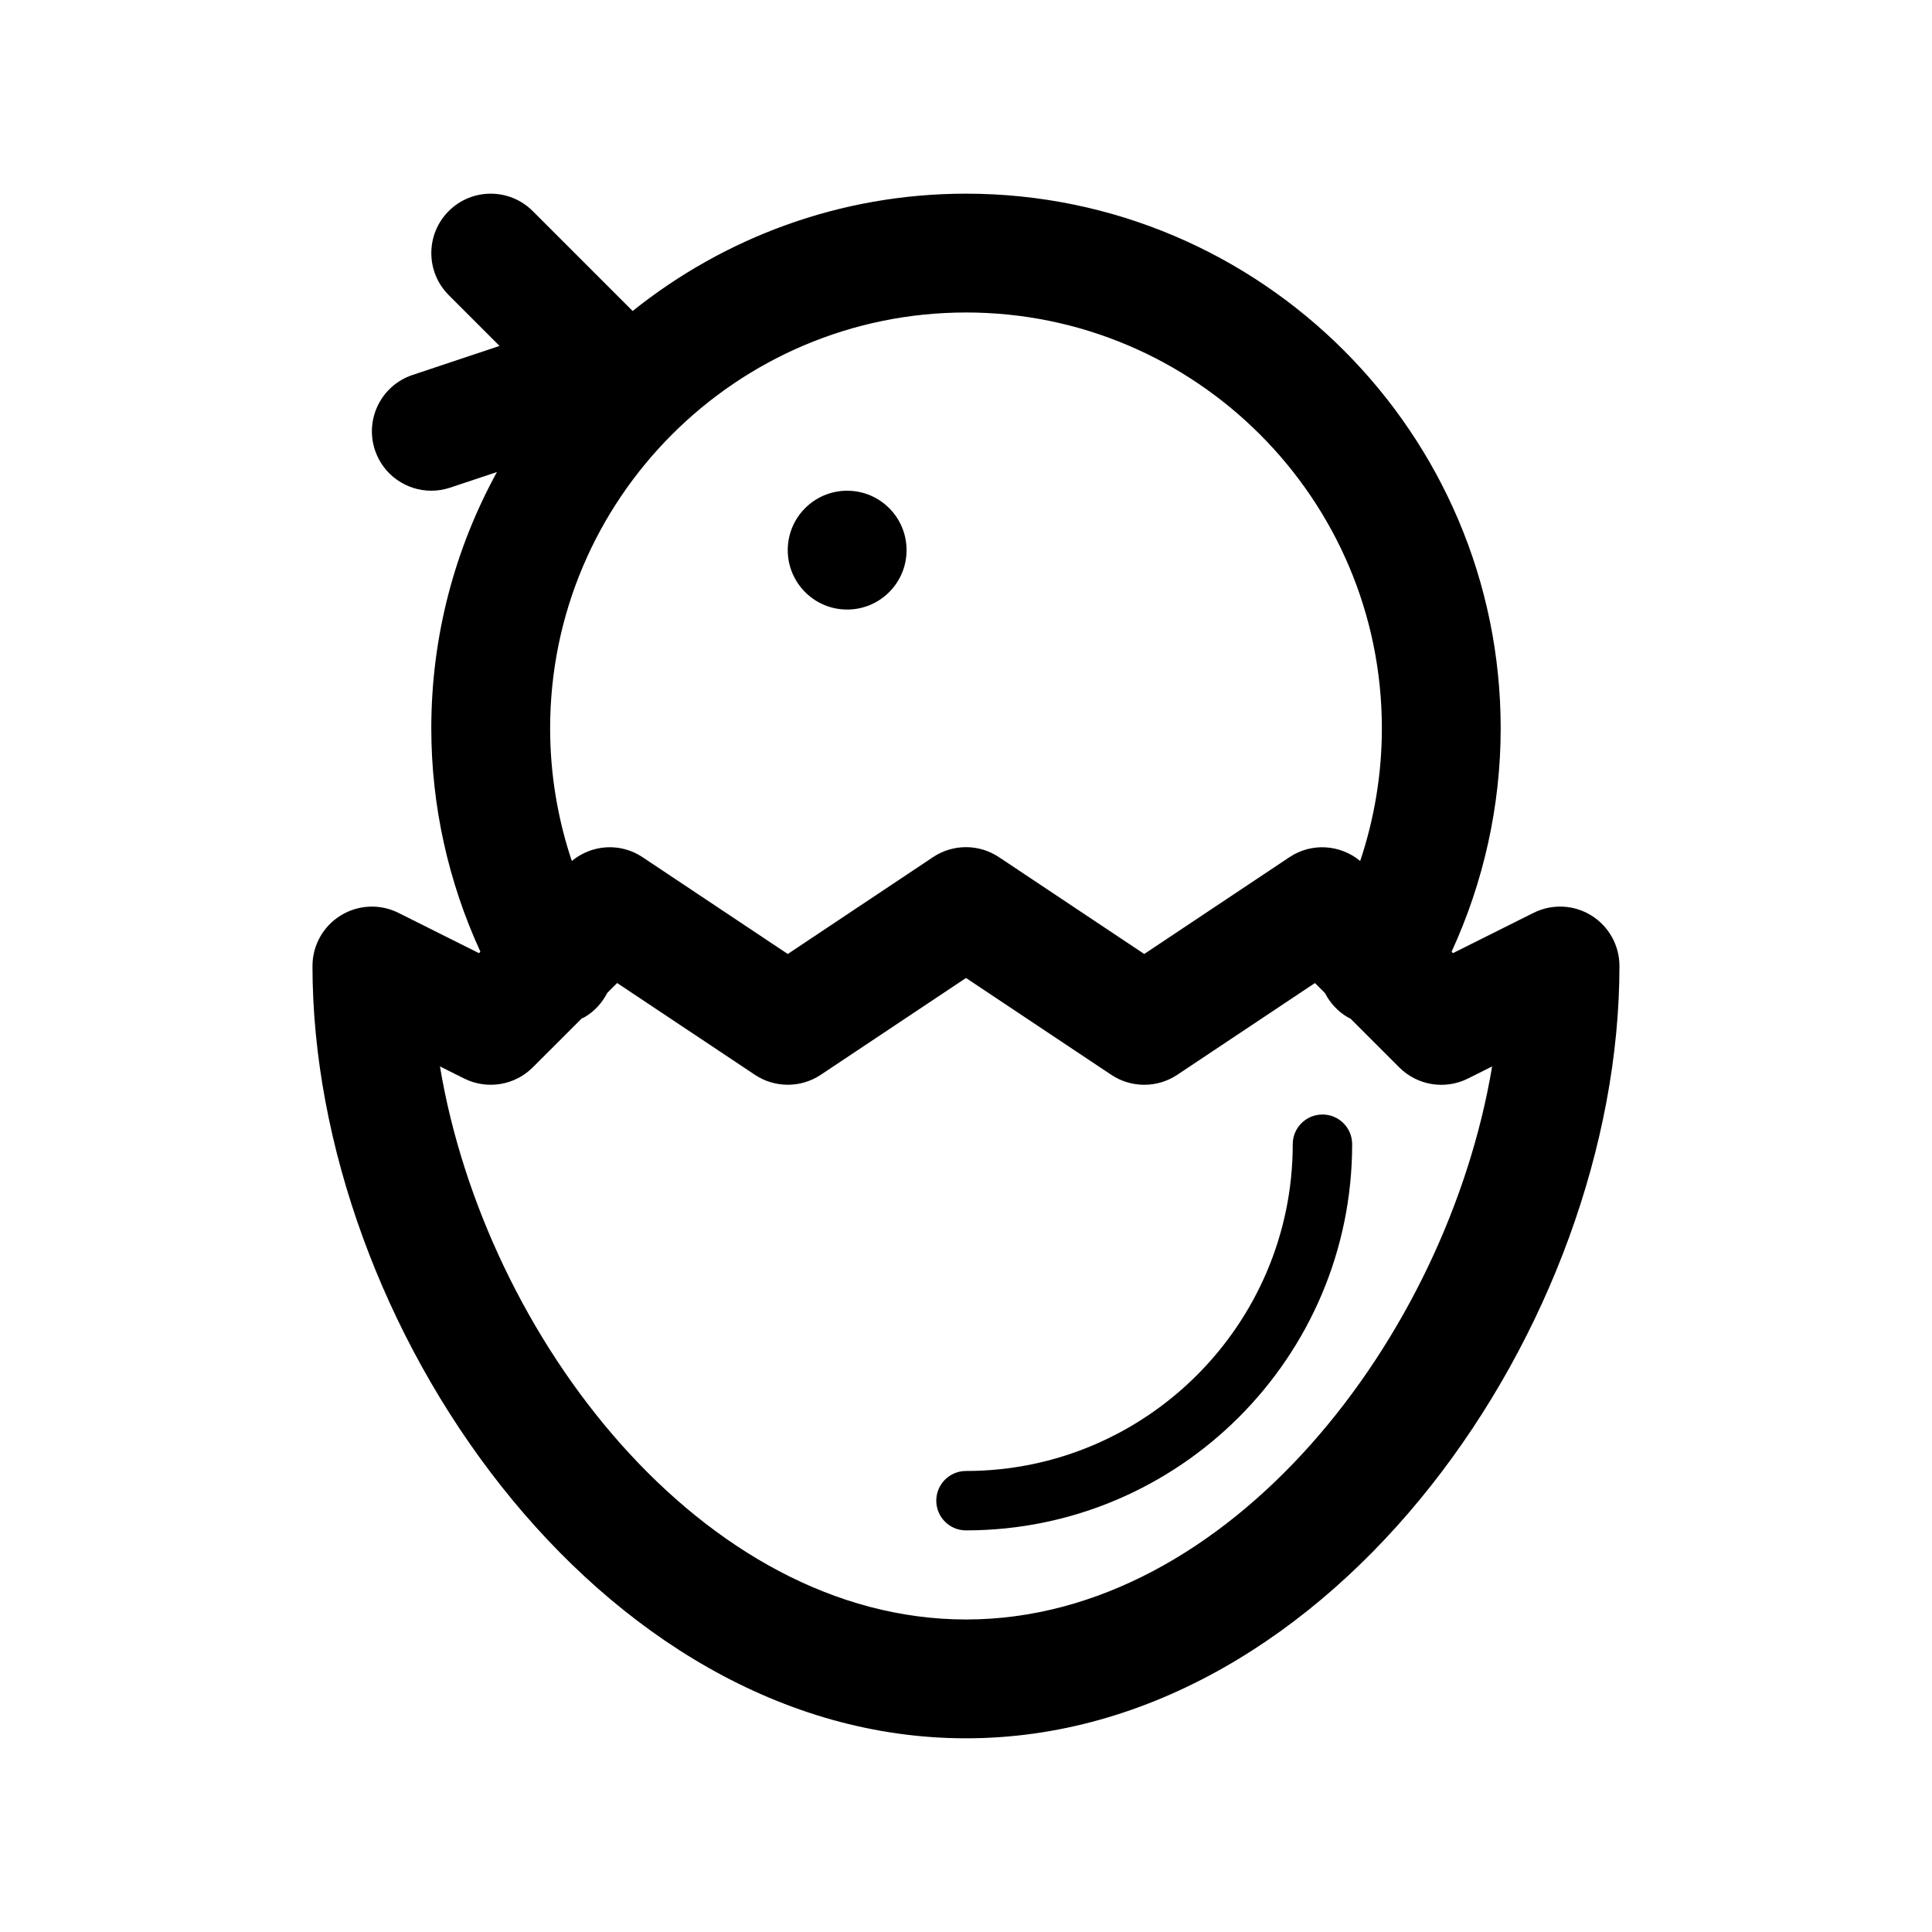
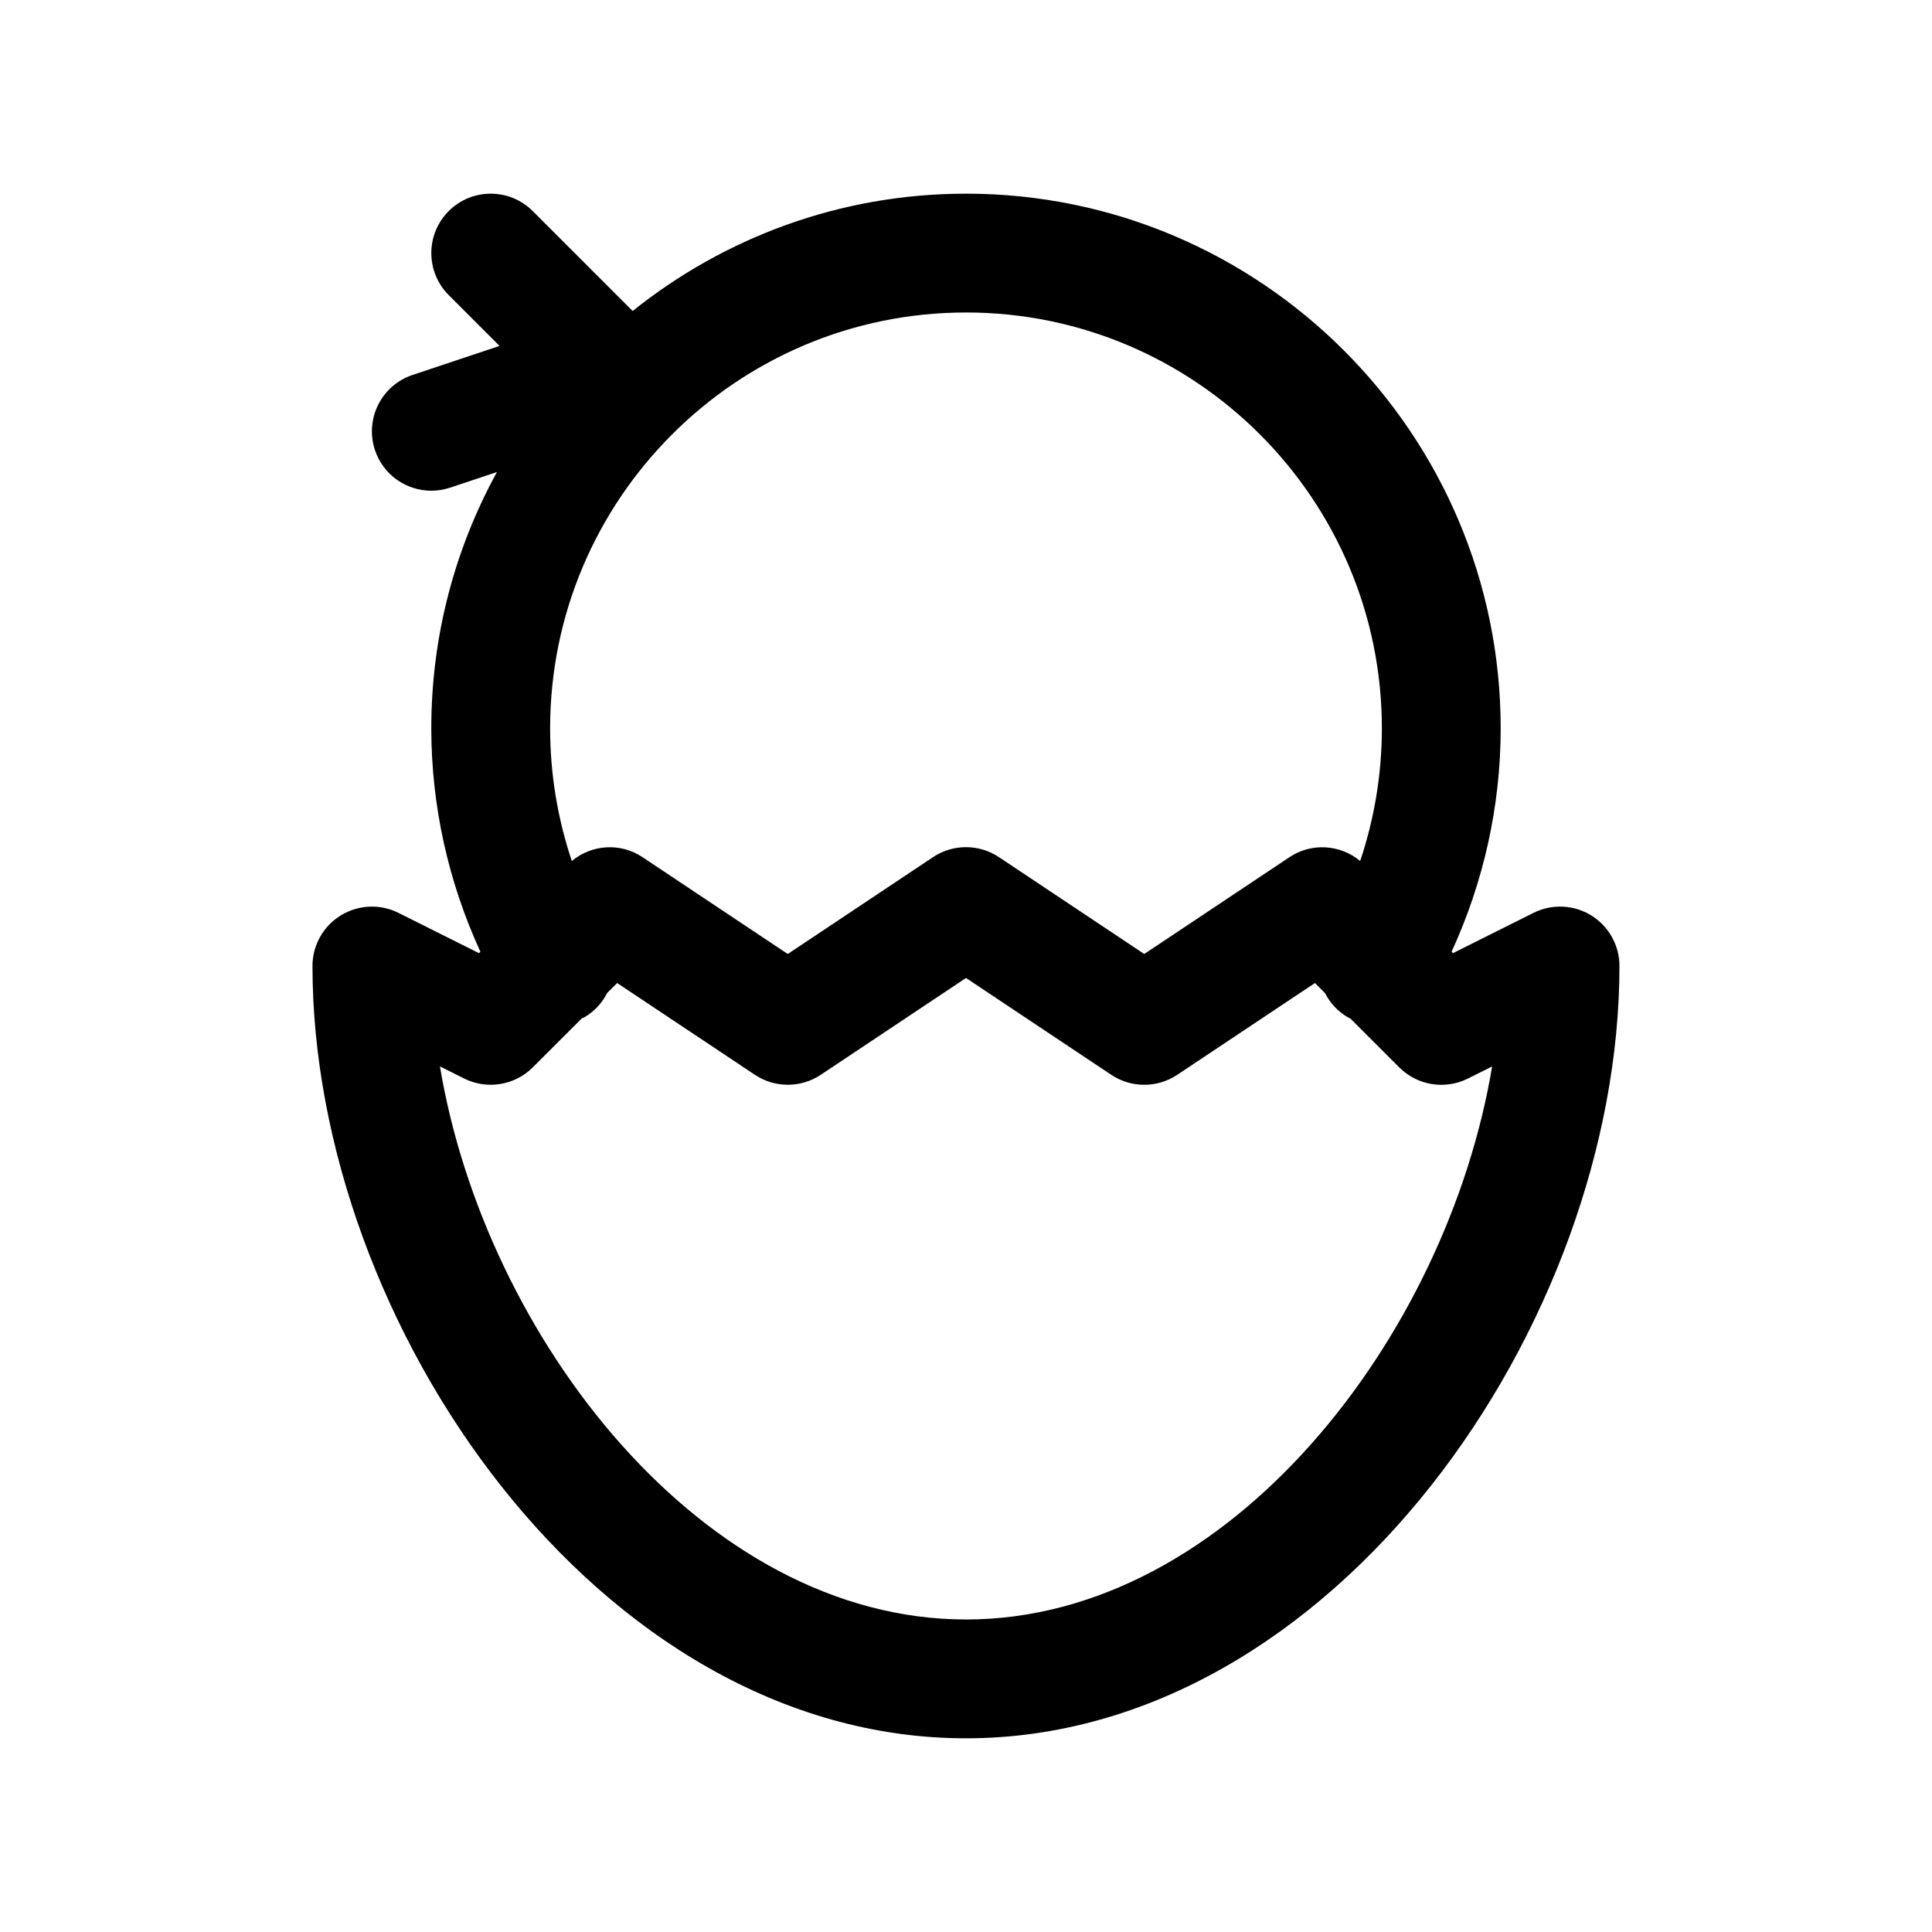
<svg xmlns="http://www.w3.org/2000/svg" fill="#000000" width="800px" height="800px" version="1.1" viewBox="144 144 512 512">
  <g>
    <path d="m565.72 386.61c-4.644-2.875-10.438-3.125-15.32-0.691l-21.34 10.668-0.371-0.371c8.496-18.484 13.008-38.688 13.008-59.191 0-78.129-63.566-141.7-141.7-141.7-33.402 0-64.094 11.684-88.34 31.094l-26.48-26.48c-6.141-6.148-16.121-6.148-22.262 0-6.148 6.148-6.148 16.113 0 22.262l13.477 13.477-23.066 7.691c-8.25 2.754-12.707 11.668-9.957 19.918 2.195 6.594 8.336 10.758 14.93 10.758 1.652 0 3.328-0.262 4.984-0.812l12.414-4.141c-11.074 20.191-17.398 43.328-17.398 67.93 0 20.5 4.512 40.707 13.012 59.191l-0.379 0.379-21.332-10.668c-4.879-2.449-10.676-2.18-15.32 0.691-4.641 2.856-7.469 7.926-7.469 13.383 0 94.645 75.648 204.67 173.18 204.67s173.18-110.03 173.18-204.67c0.004-5.457-2.824-10.527-7.461-13.391zm-165.72-159.8c60.773 0 110.21 49.438 110.21 110.21 0 12.004-1.969 23.883-5.746 35.148-5.305-4.383-12.902-4.902-18.727-1.016l-38.504 25.664-38.504-25.664c-5.289-3.527-12.18-3.527-17.469 0l-38.492 25.664-38.504-25.664c-5.816-3.891-13.43-3.379-18.727 1.016-3.777-11.262-5.746-23.141-5.746-35.145 0-60.773 49.438-110.21 110.21-110.21zm0 346.37c-69.77 0-127.46-74.848-139.41-146.57l6.422 3.211c6.055 3.016 13.383 1.836 18.176-2.953l12.98-12.973c0.203-0.109 0.426-0.148 0.629-0.262 2.731-1.582 4.785-3.871 6.125-6.496l2.629-2.629 36.496 24.324c5.289 3.519 12.18 3.519 17.469 0l38.488-25.656 38.504 25.664c5.289 3.519 12.18 3.519 17.469 0l36.496-24.324 2.66 2.66c1.34 2.606 3.387 4.879 6.102 6.453 0.203 0.125 0.434 0.172 0.637 0.293l12.957 12.957c4.777 4.777 12.098 5.984 18.176 2.953l6.422-3.211c-11.969 71.711-69.66 146.56-139.42 146.56z" />
-     <path d="m384.25 289.79c0 8.695-7.047 15.746-15.742 15.746-8.695 0-15.746-7.051-15.746-15.746 0-8.695 7.051-15.742 15.746-15.742 8.695 0 15.742 7.047 15.742 15.742" />
-     <path d="m494.46 439.36c-4.352 0-7.871 3.519-7.871 7.871 0 47.742-38.848 86.594-86.594 86.594-4.344 0-7.871 3.519-7.871 7.871 0 4.352 3.527 7.871 7.871 7.871 56.426 0 102.34-45.91 102.34-102.34 0.004-4.352-3.516-7.871-7.871-7.871z" />
  </g>
</svg>